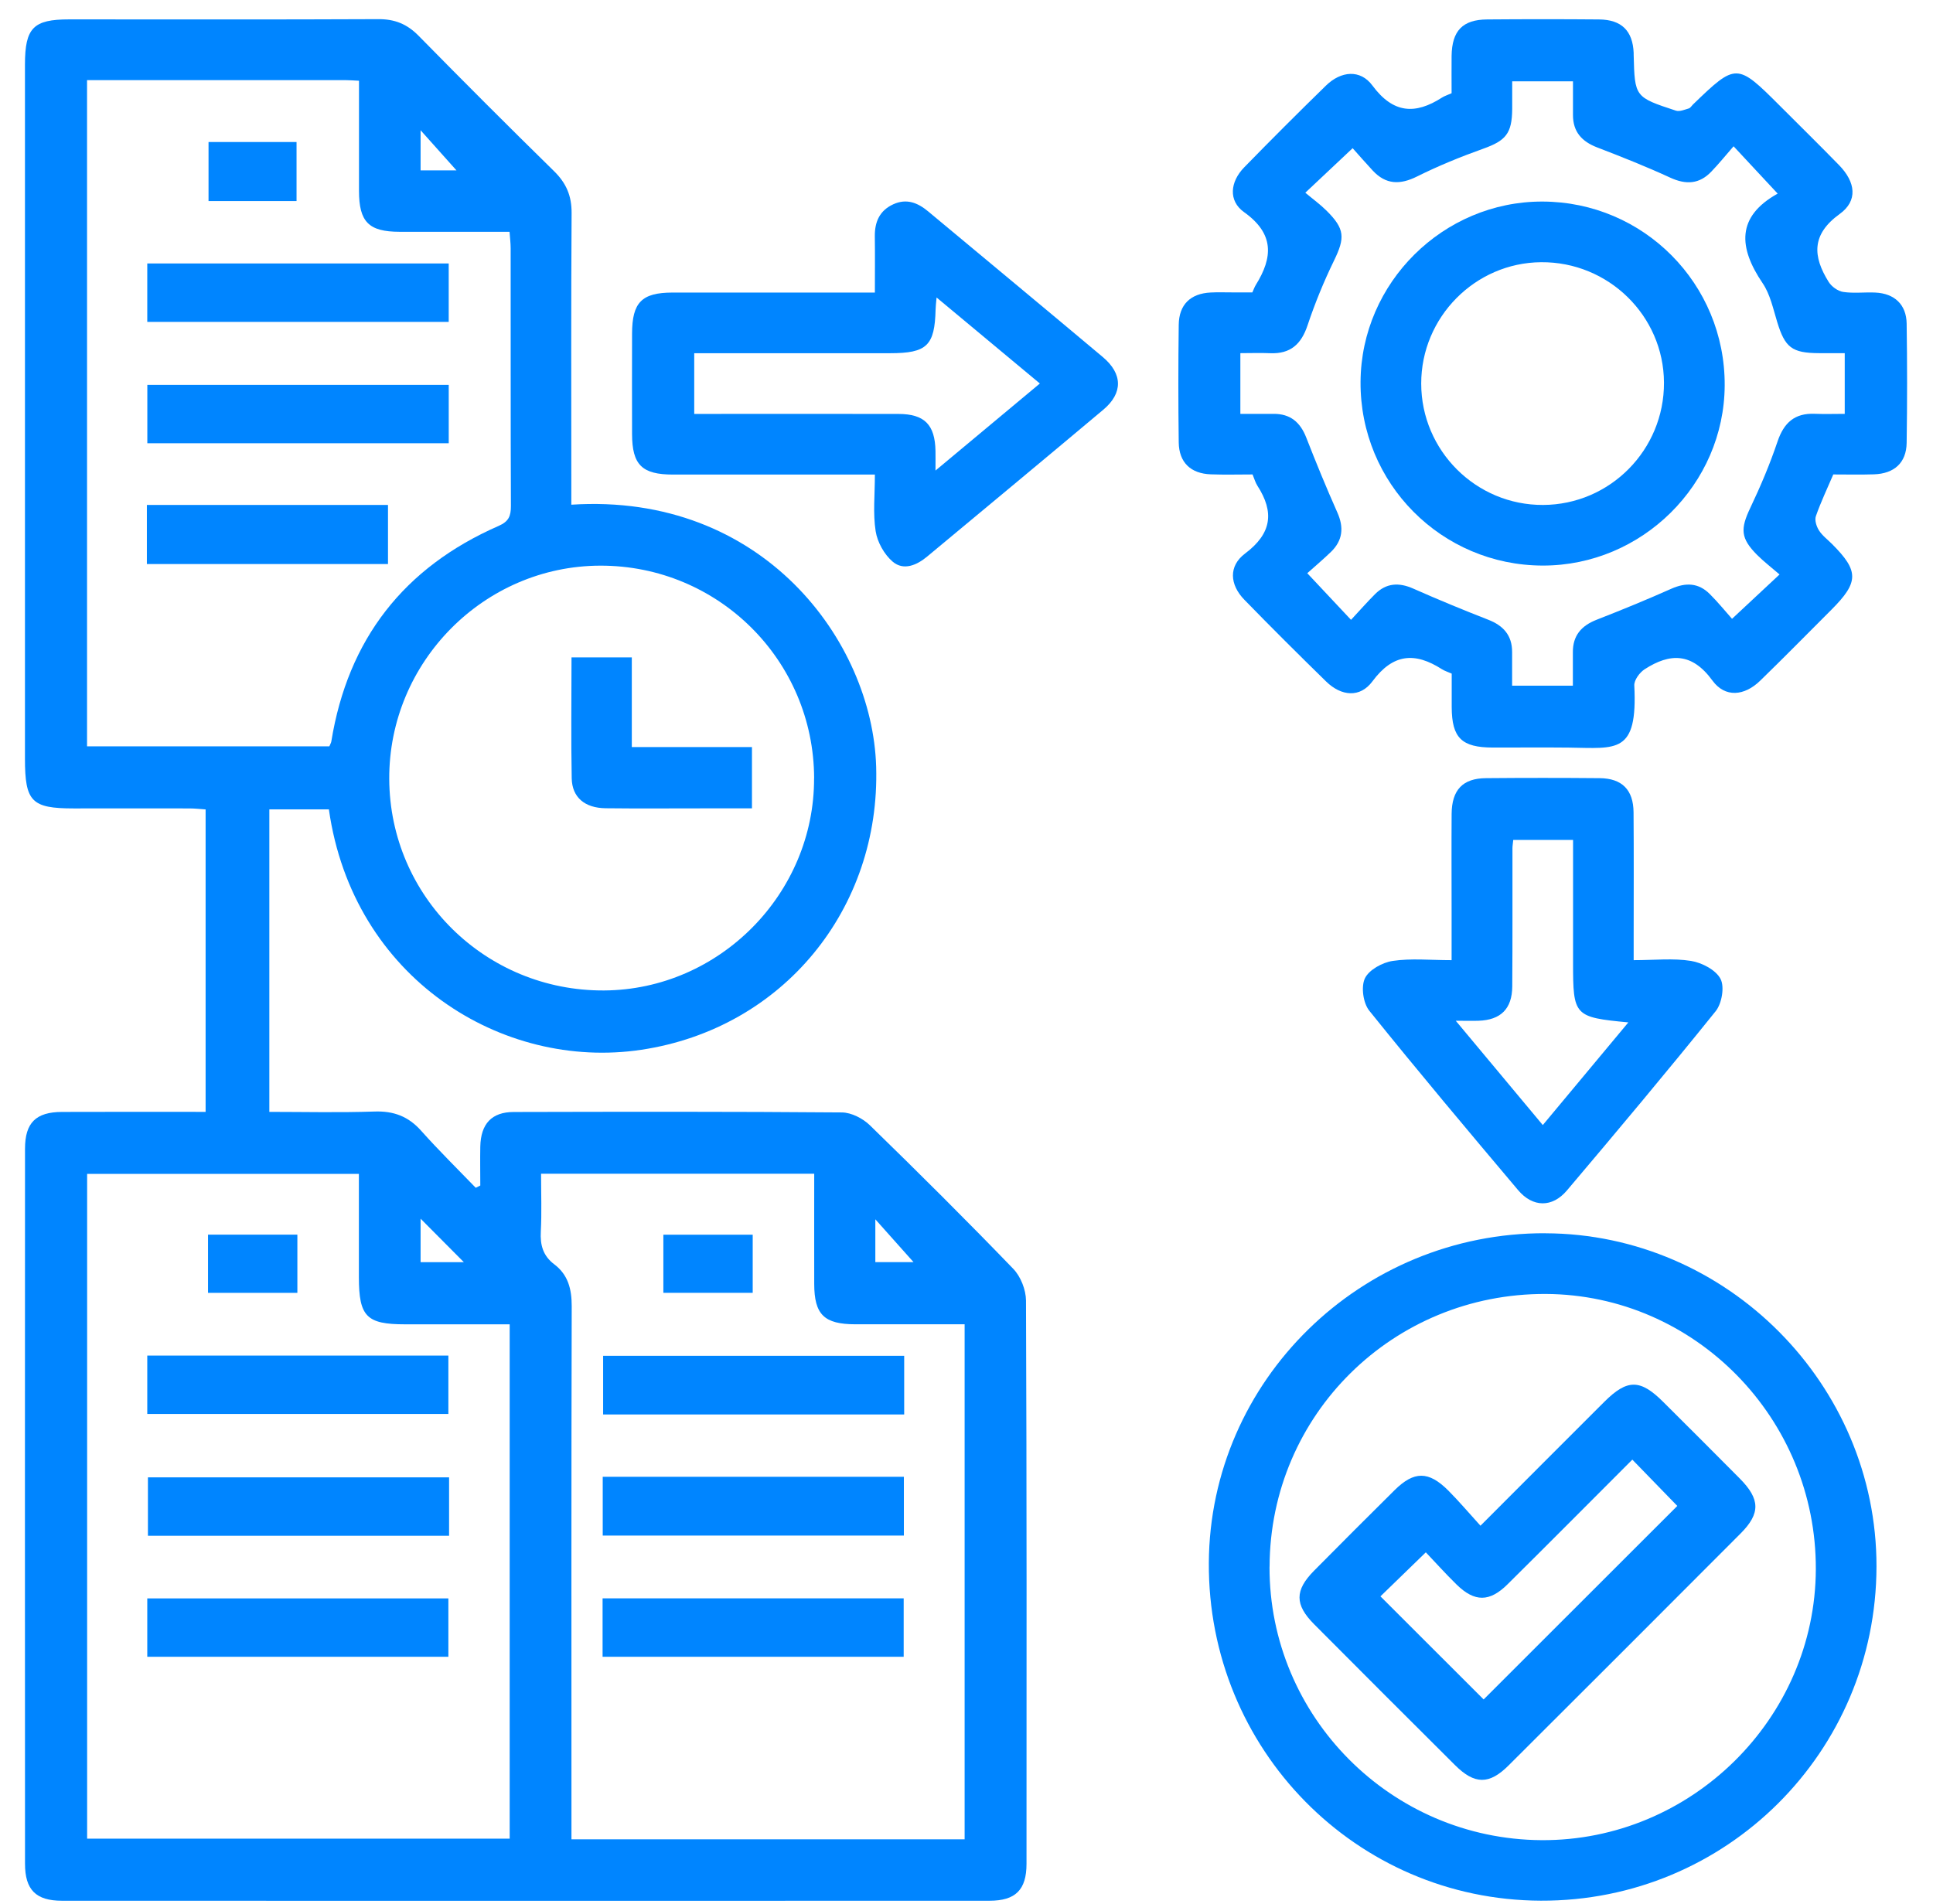
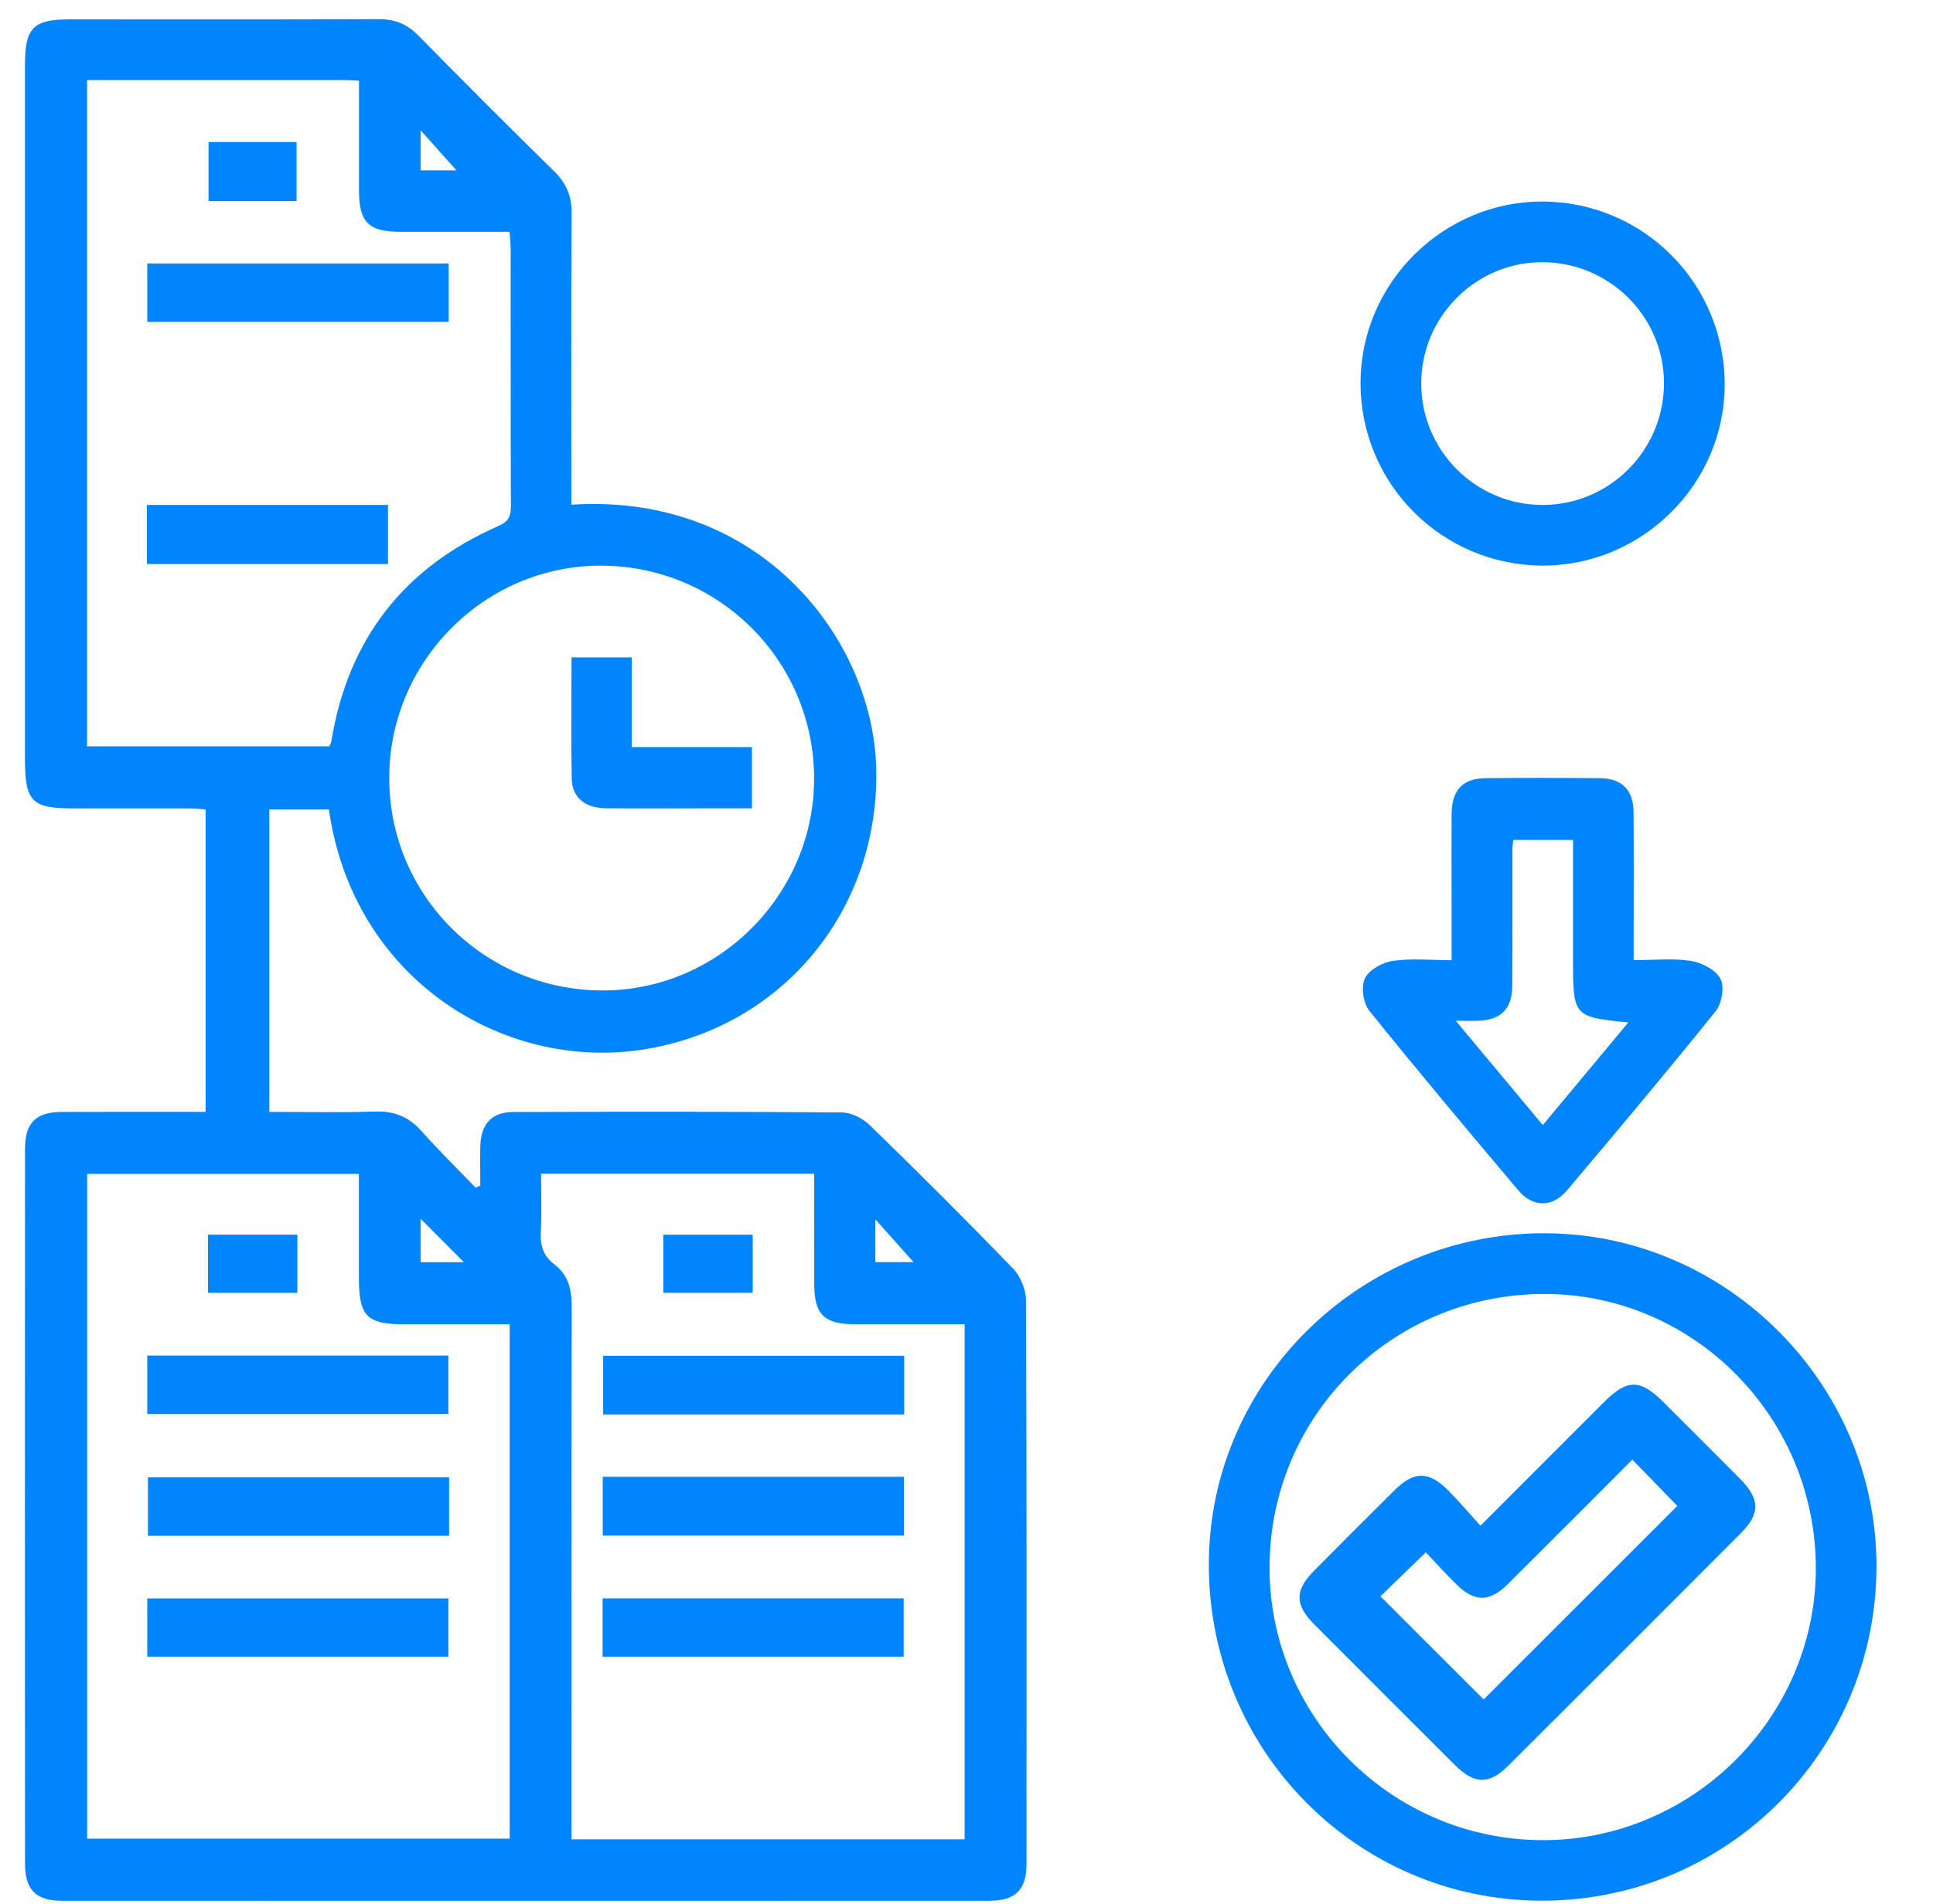
<svg xmlns="http://www.w3.org/2000/svg" width="68" height="67" viewBox="0 0 68 67" fill="none">
  <path d="M11.572 28.479H9.475V39.122C10.698 39.122 11.935 39.152 13.171 39.11C13.85 39.086 14.367 39.281 14.818 39.789C15.433 40.479 16.094 41.128 16.736 41.793C16.789 41.766 16.843 41.739 16.896 41.713C16.896 41.256 16.887 40.8 16.896 40.343C16.914 39.543 17.296 39.127 18.073 39.126C21.921 39.117 25.77 39.11 29.617 39.142C29.95 39.145 30.353 39.352 30.601 39.593C32.307 41.253 33.993 42.932 35.645 44.644C35.906 44.914 36.091 45.383 36.093 45.761C36.12 52.368 36.114 58.974 36.111 65.581C36.111 66.496 35.724 66.879 34.809 66.879C23.932 66.883 13.055 66.883 2.177 66.879C1.263 66.879 0.88 66.494 0.88 65.578C0.876 57.191 0.876 48.805 0.88 40.42C0.88 39.504 1.263 39.127 2.181 39.124C3.848 39.117 5.514 39.122 7.233 39.122V28.48C7.051 28.468 6.858 28.445 6.668 28.445C5.311 28.441 3.955 28.445 2.596 28.445C1.11 28.445 0.878 28.208 0.878 26.692C0.878 23.622 0.878 20.552 0.878 17.484C0.878 12.412 0.878 7.341 0.878 2.269C0.88 0.98 1.172 0.682 2.43 0.682C6.056 0.682 9.682 0.691 13.308 0.674C13.887 0.67 14.32 0.846 14.725 1.258C16.299 2.861 17.887 4.45 19.492 6.024C19.919 6.443 20.112 6.89 20.108 7.496C20.087 10.677 20.098 13.858 20.098 17.04V17.758C26.82 17.323 30.688 22.549 30.822 26.972C30.972 31.971 27.551 36.191 22.556 36.938C17.665 37.669 12.417 34.424 11.57 28.482L11.572 28.479ZM12.627 41.304H3.065V64.695H17.93V46.597C16.679 46.597 15.463 46.597 14.245 46.597C12.896 46.597 12.627 46.323 12.625 44.948C12.625 43.75 12.625 42.552 12.625 41.306L12.627 41.304ZM33.934 64.716V46.596C32.62 46.596 31.355 46.597 30.089 46.596C28.991 46.594 28.645 46.255 28.643 45.173C28.64 43.889 28.643 42.606 28.643 41.299H19.034C19.034 42.001 19.06 42.666 19.025 43.328C18.998 43.809 19.103 44.189 19.501 44.488C19.984 44.854 20.112 45.355 20.112 45.956C20.096 51.939 20.103 57.922 20.103 63.905V64.718H33.936L33.934 64.716ZM3.062 2.818V26.261H11.586C11.623 26.173 11.648 26.134 11.655 26.091C12.238 22.494 14.208 19.964 17.54 18.505C17.896 18.35 17.973 18.158 17.973 17.806C17.96 14.783 17.968 11.761 17.964 8.737C17.964 8.548 17.939 8.359 17.925 8.156C16.59 8.156 15.322 8.158 14.057 8.156C12.971 8.154 12.63 7.81 12.629 6.717C12.627 5.435 12.629 4.154 12.629 2.841C12.425 2.831 12.297 2.82 12.169 2.82C9.149 2.82 6.129 2.82 3.065 2.82L3.062 2.818ZM28.64 27.379C28.626 23.232 25.267 19.894 21.116 19.903C17.023 19.912 13.675 23.298 13.693 27.409C13.711 31.549 17.085 34.872 21.246 34.85C25.305 34.829 28.652 31.445 28.638 27.379H28.64ZM14.796 42.88V44.41H16.317C15.803 43.893 15.326 43.413 14.796 42.88ZM30.793 44.408H32.136C31.74 43.964 31.284 43.453 30.793 42.902V44.408ZM16.058 5.995C15.675 5.566 15.217 5.054 14.796 4.583V5.995H16.058Z" fill="#0085FF" />
-   <path d="M51.065 3.284C51.065 2.852 51.06 2.41 51.065 1.966C51.078 1.084 51.45 0.691 52.315 0.684C53.627 0.673 54.939 0.673 56.251 0.684C57.046 0.691 57.438 1.085 57.47 1.864C57.47 1.886 57.47 1.909 57.47 1.93C57.508 3.412 57.506 3.417 58.955 3.893C59.085 3.936 59.262 3.858 59.41 3.815C59.465 3.799 59.506 3.726 59.554 3.679C61.076 2.21 61.101 2.21 62.622 3.731C63.313 4.423 64.012 5.109 64.695 5.81C65.281 6.411 65.362 7.065 64.716 7.53C63.718 8.251 63.77 9.022 64.328 9.917C64.431 10.083 64.652 10.244 64.841 10.272C65.21 10.328 65.595 10.276 65.973 10.294C66.645 10.326 67.062 10.716 67.073 11.383C67.094 12.784 67.094 14.186 67.073 15.585C67.062 16.282 66.638 16.667 65.92 16.69C65.454 16.705 64.987 16.694 64.492 16.694C64.28 17.19 64.053 17.666 63.88 18.161C63.83 18.302 63.9 18.523 63.987 18.66C64.103 18.844 64.29 18.983 64.447 19.14C65.399 20.092 65.395 20.484 64.426 21.454C63.592 22.287 62.766 23.13 61.921 23.95C61.365 24.492 60.686 24.556 60.24 23.945C59.526 22.964 58.754 22.968 57.855 23.549C57.679 23.663 57.483 23.93 57.492 24.118C57.614 26.544 56.871 26.325 55.187 26.305C54.297 26.295 53.408 26.305 52.518 26.303C51.418 26.302 51.074 25.963 51.069 24.884C51.067 24.487 51.069 24.087 51.069 23.702C50.926 23.638 50.816 23.606 50.725 23.547C49.776 22.939 49.005 22.993 48.279 23.975C47.844 24.562 47.185 24.499 46.652 23.98C45.682 23.032 44.721 22.075 43.775 21.103C43.259 20.573 43.211 19.919 43.799 19.477C44.739 18.771 44.835 18.024 44.233 17.09C44.163 16.981 44.127 16.849 44.063 16.694C43.573 16.694 43.086 16.708 42.598 16.69C41.887 16.666 41.475 16.271 41.466 15.566C41.448 14.187 41.448 12.807 41.466 11.429C41.475 10.716 41.88 10.328 42.587 10.292C42.831 10.279 43.076 10.288 43.322 10.288C43.564 10.288 43.808 10.288 44.056 10.288C44.104 10.181 44.133 10.099 44.177 10.026C44.783 9.053 44.83 8.224 43.764 7.464C43.204 7.065 43.272 6.398 43.769 5.888C44.716 4.917 45.676 3.957 46.646 3.011C47.174 2.496 47.853 2.431 48.281 3.011C49.008 3.993 49.782 4.041 50.728 3.433C50.821 3.374 50.928 3.342 51.071 3.278L51.065 3.284ZM62.538 6.815C61.989 6.225 61.526 5.728 60.985 5.147C60.706 5.468 60.467 5.762 60.206 6.034C59.784 6.48 59.313 6.507 58.755 6.25C57.914 5.862 57.049 5.519 56.183 5.186C55.647 4.979 55.335 4.64 55.335 4.048C55.335 3.654 55.335 3.262 55.335 2.861H53.197C53.197 3.214 53.199 3.522 53.197 3.831C53.19 4.701 52.971 4.949 52.174 5.234C51.384 5.516 50.602 5.835 49.851 6.209C49.249 6.509 48.752 6.498 48.29 6.001C48.037 5.728 47.792 5.448 47.584 5.214C46.996 5.769 46.5 6.234 45.919 6.781C46.192 7.01 46.445 7.193 46.664 7.411C47.315 8.056 47.32 8.368 46.924 9.179C46.566 9.914 46.256 10.675 45.997 11.449C45.776 12.112 45.395 12.456 44.687 12.428C44.34 12.413 43.99 12.426 43.634 12.426V14.562C44.053 14.562 44.429 14.563 44.803 14.562C45.391 14.558 45.741 14.856 45.951 15.394C46.297 16.279 46.657 17.159 47.044 18.028C47.283 18.562 47.236 19.019 46.816 19.424C46.532 19.696 46.233 19.951 45.988 20.169C46.546 20.764 47.012 21.26 47.527 21.809C47.828 21.486 48.092 21.185 48.374 20.903C48.769 20.511 49.211 20.486 49.718 20.711C50.586 21.096 51.465 21.458 52.35 21.804C52.887 22.012 53.196 22.356 53.194 22.945C53.194 23.337 53.194 23.731 53.194 24.127H55.331C55.331 23.706 55.333 23.33 55.331 22.953C55.327 22.365 55.627 22.018 56.165 21.807C57.051 21.461 57.93 21.101 58.798 20.714C59.304 20.49 59.75 20.506 60.144 20.898C60.438 21.19 60.7 21.515 60.93 21.773C61.531 21.212 62.028 20.748 62.602 20.213C62.315 19.965 62.05 19.762 61.814 19.527C61.228 18.937 61.219 18.612 61.575 17.865C61.935 17.108 62.264 16.328 62.531 15.535C62.755 14.872 63.135 14.53 63.843 14.56C64.191 14.574 64.54 14.562 64.895 14.562V12.426C64.563 12.426 64.276 12.426 63.991 12.426C63.035 12.422 62.793 12.228 62.518 11.326C62.376 10.861 62.271 10.352 62.005 9.962C61.157 8.709 61.08 7.625 62.533 6.814L62.538 6.815Z" fill="#0085FF" />
  <path d="M54.365 43.394C60.753 43.413 66.021 48.717 66.012 55.117C66.003 61.646 60.727 66.902 54.204 66.877C47.703 66.854 42.487 61.545 42.525 54.987C42.562 48.573 47.874 43.372 54.365 43.392V43.394ZM44.66 55.123C44.644 60.397 48.933 64.713 54.222 64.747C59.491 64.781 63.859 60.468 63.878 55.217C63.898 49.91 59.629 45.556 54.382 45.529C49.01 45.503 44.676 49.778 44.662 55.125L44.66 55.123Z" fill="#0085FF" />
-   <path d="M30.777 16.698C28.342 16.698 26.011 16.698 23.677 16.698C22.581 16.698 22.238 16.355 22.235 15.273C22.231 14.095 22.233 12.918 22.235 11.74C22.237 10.641 22.575 10.296 23.656 10.294C25.79 10.292 27.923 10.294 30.057 10.294C30.274 10.294 30.49 10.294 30.777 10.294C30.777 9.598 30.784 8.96 30.775 8.324C30.768 7.812 30.938 7.411 31.424 7.188C31.893 6.974 32.285 7.133 32.651 7.438C34.699 9.146 36.752 10.846 38.794 12.562C39.499 13.153 39.508 13.833 38.811 14.417C36.752 16.147 34.683 17.864 32.617 19.582C32.25 19.889 31.786 20.087 31.405 19.764C31.107 19.511 30.864 19.076 30.804 18.689C30.706 18.065 30.777 17.414 30.777 16.701V16.698ZM32.911 16.555C34.2 15.48 35.365 14.507 36.581 13.494C35.351 12.47 34.185 11.499 32.947 10.467C32.929 10.682 32.914 10.786 32.913 10.891C32.882 12.162 32.606 12.428 31.312 12.428C29.244 12.428 27.178 12.428 25.11 12.428C24.875 12.428 24.642 12.428 24.422 12.428V14.564C24.609 14.564 24.741 14.564 24.873 14.564C27.117 14.564 29.364 14.56 31.608 14.565C32.524 14.567 32.891 14.945 32.909 15.863C32.913 16.04 32.909 16.216 32.909 16.555H32.911Z" fill="#0085FF" />
  <path d="M57.471 33.784C58.209 33.784 58.864 33.709 59.489 33.811C59.873 33.873 60.361 34.128 60.525 34.442C60.673 34.724 60.571 35.309 60.356 35.578C58.644 37.706 56.887 39.801 55.122 41.887C54.607 42.497 53.92 42.488 53.404 41.875C51.641 39.785 49.883 37.694 48.17 35.563C47.954 35.296 47.874 34.722 48.015 34.424C48.156 34.125 48.632 33.864 48.993 33.811C49.642 33.713 50.316 33.784 51.065 33.784C51.065 33.173 51.065 32.604 51.065 32.033C51.065 30.9 51.058 29.767 51.066 28.634C51.074 27.792 51.457 27.387 52.273 27.38C53.607 27.368 54.94 27.368 56.273 27.38C57.06 27.387 57.459 27.79 57.466 28.58C57.478 30.047 57.47 31.513 57.47 32.98C57.47 33.221 57.47 33.462 57.47 33.782L57.471 33.784ZM57.282 35.974C55.377 35.792 55.338 35.745 55.338 33.884C55.338 32.447 55.338 31.01 55.338 29.553H53.234C53.222 29.677 53.206 29.762 53.206 29.848C53.204 31.468 53.211 33.089 53.199 34.709C53.193 35.499 52.792 35.89 52.011 35.916C51.787 35.924 51.56 35.916 51.211 35.916C52.295 37.214 53.268 38.38 54.273 39.586C55.295 38.359 56.256 37.206 57.284 35.972L57.282 35.974Z" fill="#0085FF" />
  <path d="M5.181 49.751V47.697H15.773V49.751H5.181Z" fill="#0085FF" />
  <path d="M15.798 51.982V54.037H5.204V51.982H15.796H15.798Z" fill="#0085FF" />
  <path d="M5.181 58.295V56.241H15.773V58.295H5.181Z" fill="#0085FF" />
  <path d="M10.461 43.442V45.49H7.318V43.442H10.461Z" fill="#0085FF" />
  <path d="M31.808 49.769H21.217V47.705H31.808V49.769Z" fill="#0085FF" />
  <path d="M21.203 51.962H31.797V54.03H21.203V51.962Z" fill="#0085FF" />
  <path d="M21.198 58.295V56.239H31.79V58.295H21.198Z" fill="#0085FF" />
  <path d="M26.479 43.444V45.489H23.336V43.444H26.479Z" fill="#0085FF" />
-   <path d="M5.183 15.596V13.542H15.786V15.596H5.183Z" fill="#0085FF" />
  <path d="M5.181 11.326V9.27H15.785V11.326H5.181Z" fill="#0085FF" />
  <path d="M5.167 19.846V17.767H13.649V19.846H5.167Z" fill="#0085FF" />
  <path d="M10.432 7.074H7.336V4.997H10.432V7.074Z" fill="#0085FF" />
  <path d="M20.103 23.13H22.226V26.286H26.453V28.443C25.858 28.443 25.246 28.443 24.635 28.443C23.526 28.443 22.415 28.452 21.306 28.439C20.572 28.43 20.125 28.058 20.112 27.384C20.085 25.99 20.105 24.594 20.105 23.13H20.103Z" fill="#0085FF" />
  <path d="M60.672 13.558C60.657 17.04 57.764 19.905 54.272 19.9C50.707 19.894 47.839 17.003 47.862 13.435C47.883 9.946 50.771 7.085 54.26 7.092C57.821 7.099 60.688 9.989 60.672 13.558ZM58.536 13.46C58.525 11.11 56.581 9.206 54.213 9.226C51.889 9.245 49.994 11.164 49.996 13.497C49.998 15.858 51.926 17.778 54.283 17.767C56.641 17.757 58.547 15.826 58.536 13.462V13.46Z" fill="#0085FF" />
  <path d="M52.08 53.684C53.609 52.153 55.021 50.737 56.436 49.325C57.244 48.519 57.7 48.519 58.513 49.331C59.411 50.225 60.308 51.12 61.201 52.021C61.923 52.748 61.936 53.251 61.231 53.957C58.515 56.681 55.794 59.402 53.069 62.119C52.386 62.8 51.873 62.793 51.183 62.105C49.527 60.457 47.876 58.806 46.229 57.15C45.543 56.46 45.545 55.956 46.227 55.266C47.167 54.317 48.11 53.372 49.058 52.434C49.744 51.755 50.254 51.753 50.944 52.441C51.32 52.818 51.664 53.224 52.081 53.684H52.08ZM57.422 51.359C55.951 52.83 54.499 54.294 53.033 55.745C52.401 56.373 51.876 56.373 51.245 55.758C50.837 55.358 50.456 54.932 50.158 54.62C49.527 55.232 48.98 55.763 48.562 56.169C49.769 57.375 51.017 58.621 52.192 59.796C54.424 57.565 56.727 55.264 59.005 52.987C58.526 52.495 58.005 51.958 57.424 51.359H57.422Z" fill="#0085FF" />
</svg>